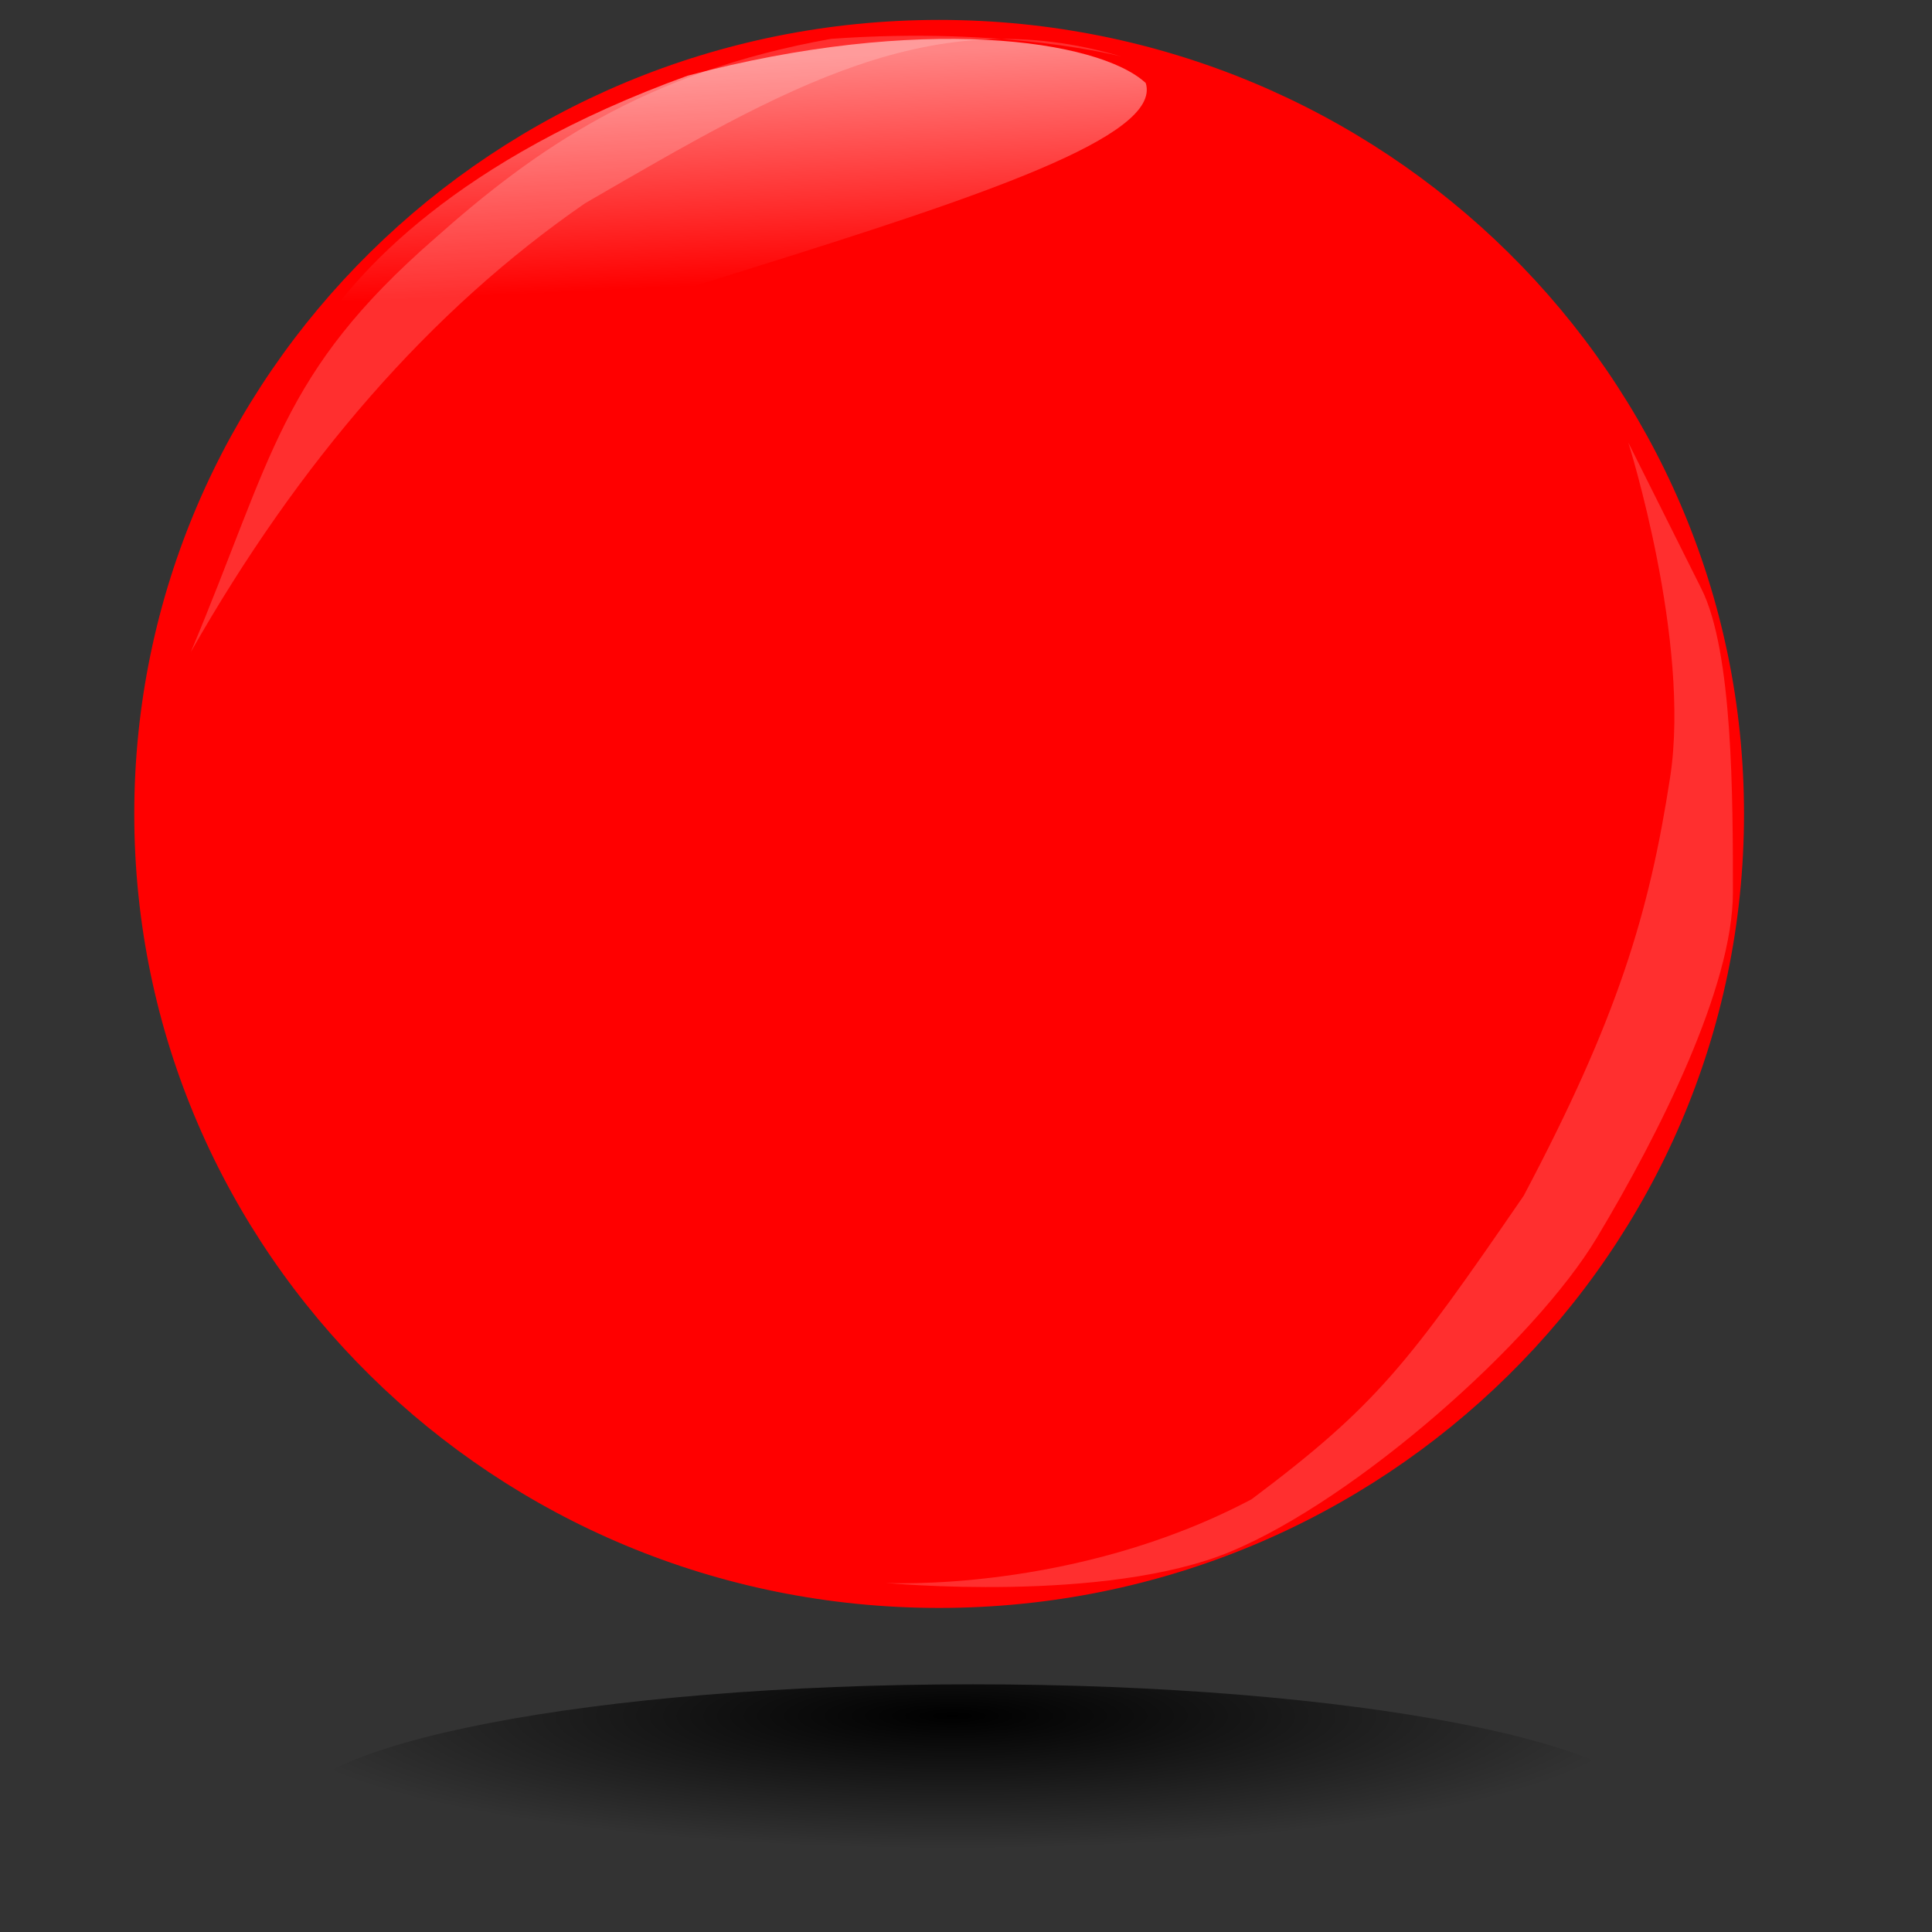
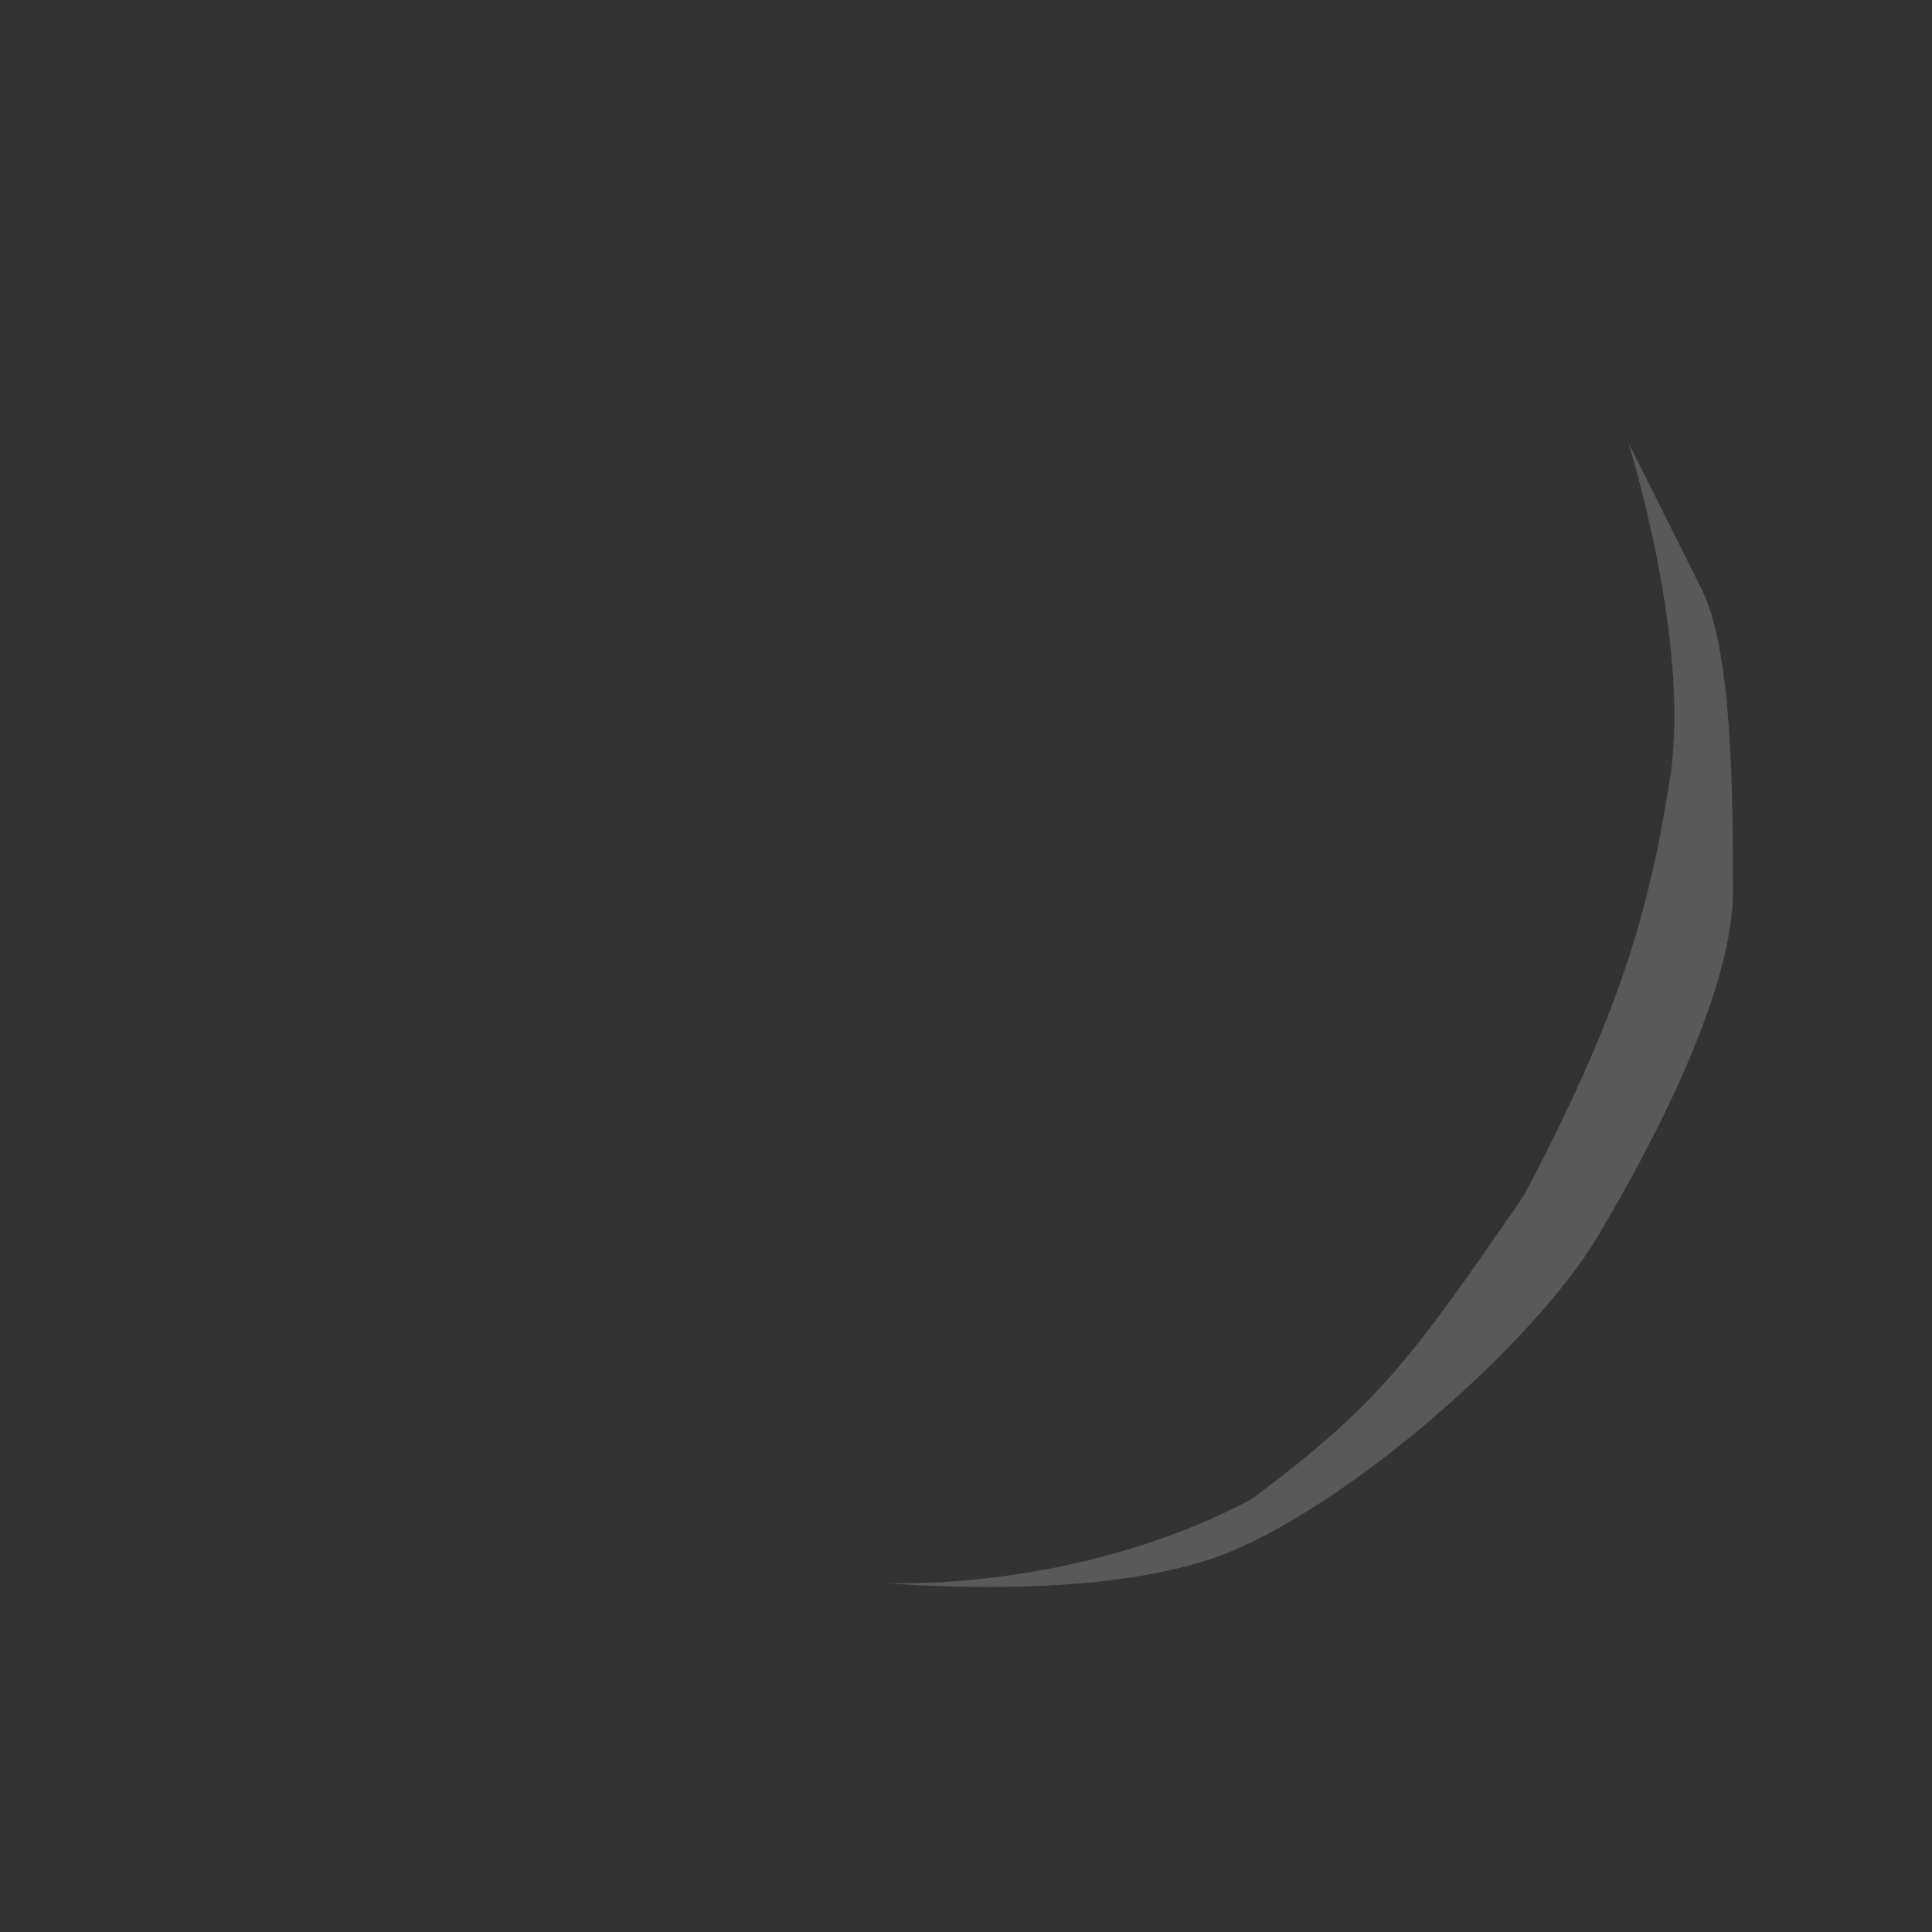
<svg xmlns="http://www.w3.org/2000/svg" xmlns:xlink="http://www.w3.org/1999/xlink" width="750" height="750">
  <rect width="100%" height="100%" fill="#333333" stroke="none" />
  <defs>
    <linearGradient id="linearGradient2190">
      <stop id="stop2192" offset="0" stop-opacity="0.522" stop-color="#ffffff" />
      <stop id="stop2194" offset="1" stop-opacity="0" stop-color="#ffffff" />
    </linearGradient>
    <linearGradient id="linearGradient2196" x1="0.45" x2="0.51" xlink:href="#linearGradient2190" y1="0.124" y2="0.715" />
    <linearGradient id="linearGradient2279">
      <stop id="stop2281" offset="0" stop-color="#000000" />
      <stop id="stop2283" offset="1" stop-opacity="0" stop-color="#000000" />
    </linearGradient>
    <radialGradient cx="175.607" cy="1420.804" fx="175.607" fy="1420.804" gradientTransform="matrix(2.207,0,0,0.428,-17.891,58.005)" gradientUnits="userSpaceOnUse" id="radialGradient2274" r="120.674" xlink:href="#linearGradient2279" />
  </defs>
  <g>
    <title>Layer 1</title>
-     <path d="m644.126,705.544c0.029,28.549 -119.241,51.695 -266.378,51.695c-147.137,0 -266.406,-23.146 -266.378,-51.695c-0.029,-28.549 119.241,-51.695 266.378,-51.695c147.137,0 266.406,23.146 266.378,51.695z" id="path2277" stroke-opacity="0.157" stroke-dashoffset="0" stroke-miterlimit="4" stroke-linejoin="round" stroke-linecap="round" stroke-width="3.1" fill-rule="nonzero" fill="url(#radialGradient2274)" />
-     <path d="m674.292,315.965c0,168.726 -138.666,305.506 -309.72,305.506c-171.054,0 -309.72,-136.78 -309.72,-305.506c0,-168.726 138.666,-305.506 309.72,-305.506c171.054,0 309.72,136.78 309.72,305.506l0,0z" id="path2155" stroke-dashoffset="0" stroke-miterlimit="4" stroke-linejoin="round" stroke-linecap="round" stroke-width="5.46" stroke="#ff0000" fill-rule="nonzero" fill="#ff0000" />
-     <path d="m74.073,253.114c31.806,-75.54 34.596,-108.207 94.801,-160.634c38.695,-34.437 81.559,-64.525 153.768,-77.401c68.233,-4.924 112.844,6.912 112.844,6.912c-73.552,-21.867 -130.169,11.638 -208.342,56.903c-60.243,41.551 -111.325,100.668 -153.071,174.22z" id="path2357" stroke-width="1px" fill-rule="evenodd" fill-opacity="0.184" fill="#ffffff" />
    <path d="m343.73,614.489c0,0 85.292,8.123 134.03,-12.185c48.738,-20.308 117.784,-81.231 142.153,-121.846c24.369,-40.615 52.8,-97.477 52.8,-134.03c0,-36.554 0,-93.415 -12.185,-117.784c-12.185,-24.369 -28.431,-56.861 -28.431,-56.861c0,0 24.369,77.169 16.246,129.969c-8.123,52.8 -20.308,93.415 -56.861,162.461c-44.677,64.984 -56.861,81.231 -105.6,117.784c-69.046,36.554 -142.153,32.492 -142.153,32.492z" id="path2377" stroke-width="1px" fill-rule="evenodd" fill-opacity="0.184" fill="#ffffff" />
-     <path d="m444.771,32.23c-18.364,-17.013 -87.681,-26.782 -177.856,-2.84c-89.672,32.469 -129.13,76.356 -144.992,101.934c6.503,20.733 79.62,1.082 168.555,-26.813c88.935,-27.895 160.797,-51.547 154.293,-72.281z" id="path2188" stroke-dashoffset="0" stroke-miterlimit="4" stroke-linejoin="round" stroke-linecap="round" stroke-width="5.46" fill-rule="nonzero" fill="url(#linearGradient2196)" />
  </g>
</svg>